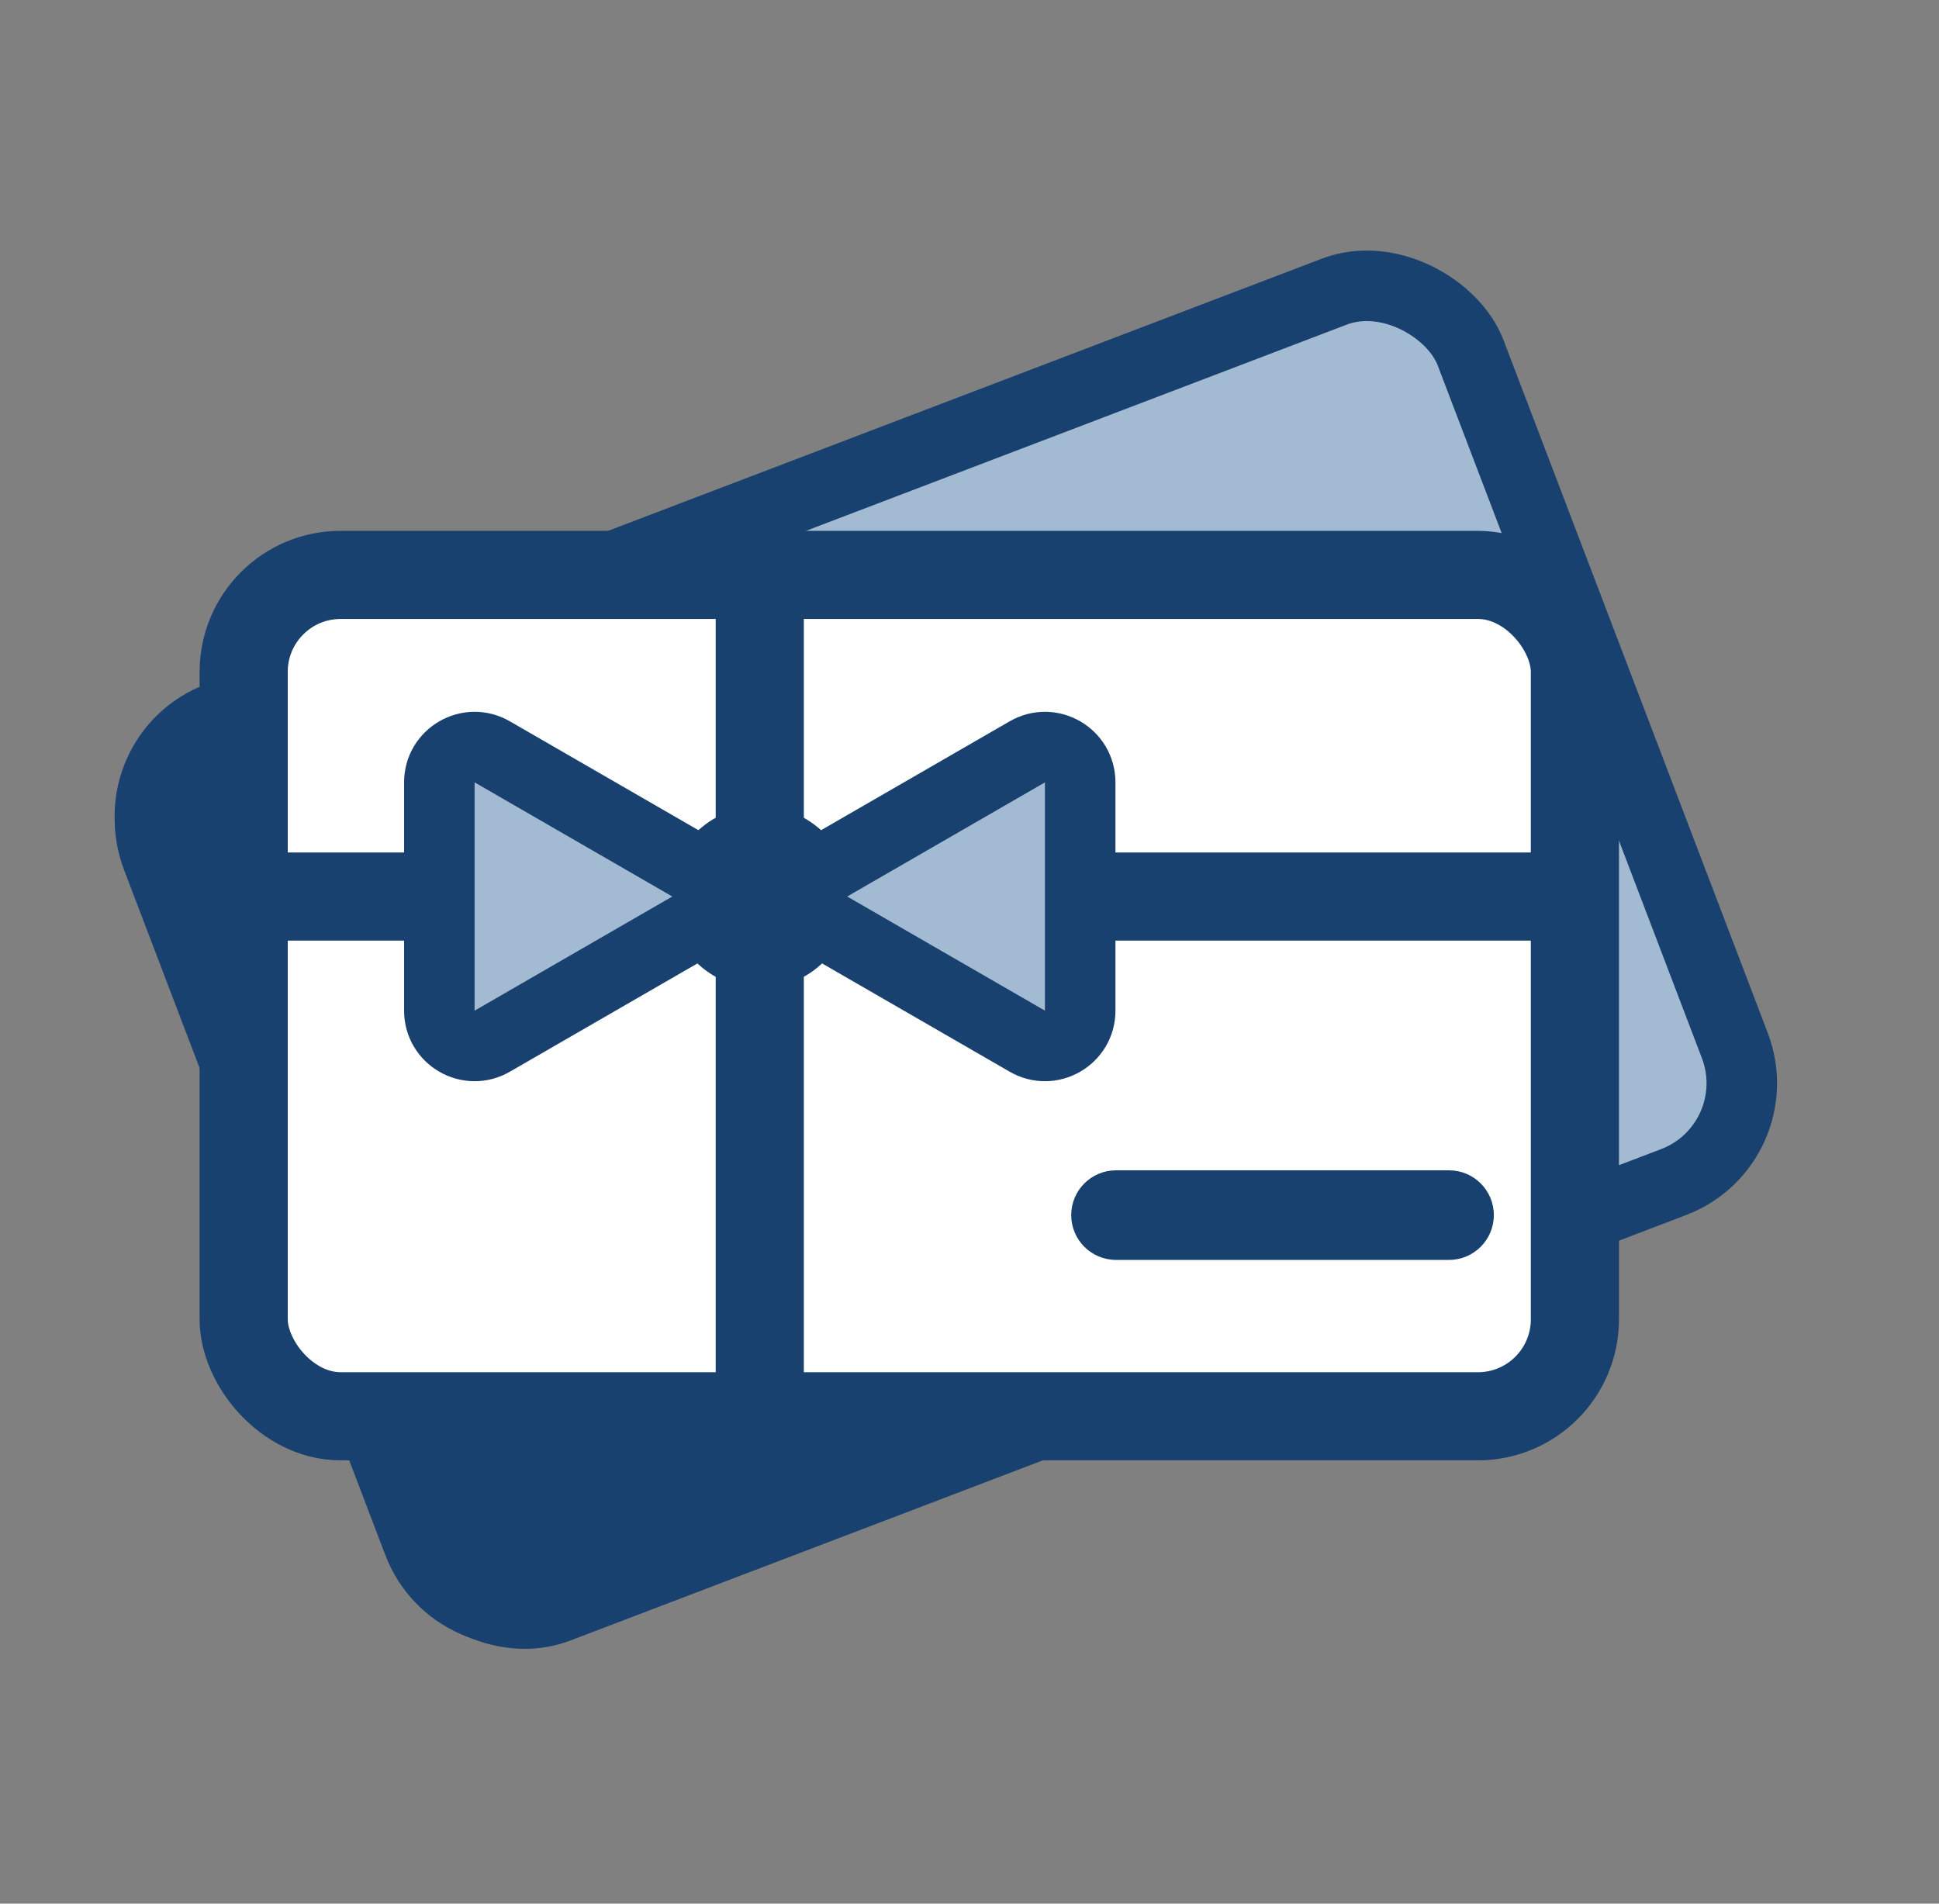
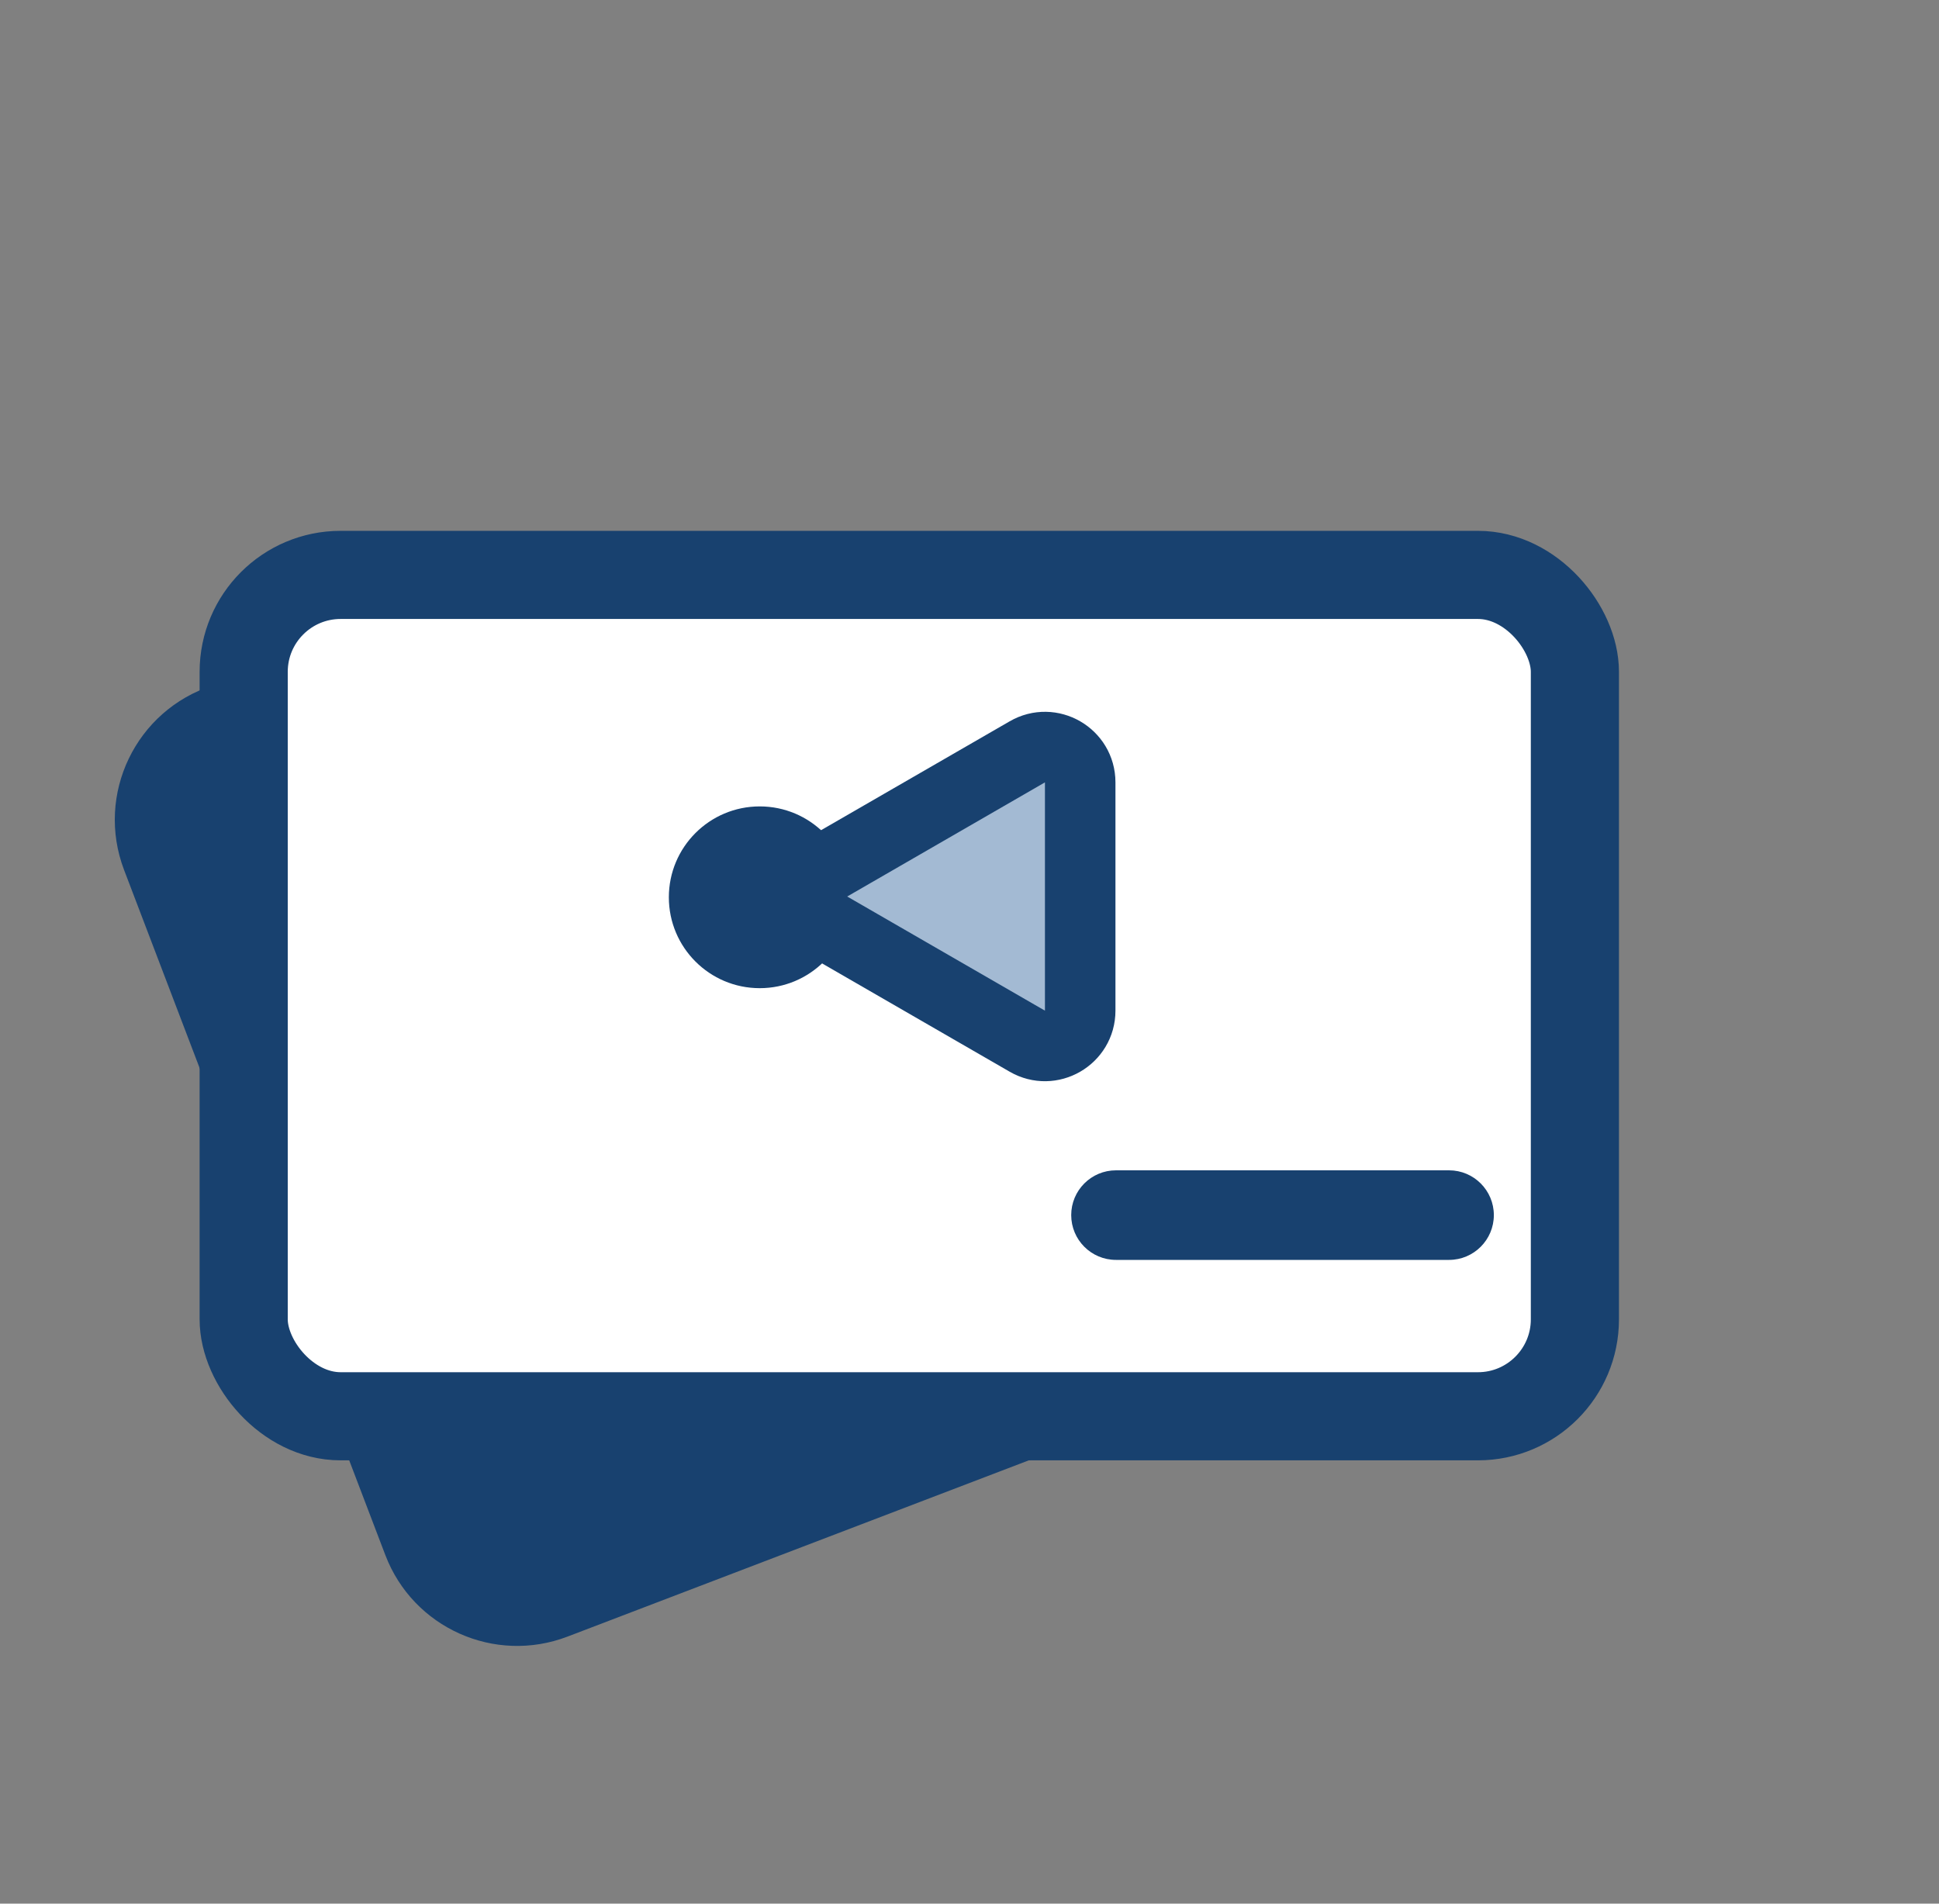
<svg xmlns="http://www.w3.org/2000/svg" width="55" height="54" viewBox="0 0 55 54" fill="none">
  <rect x="0" y="0" width="55" height="54" fill="#808080" stroke="none" />
-   <rect x="3.379" y="21.418" width="39.885" height="27.03" rx="3" transform="rotate(-20.875 3.379 21.418)" fill="#A3BAD3" stroke="#18416F" stroke-width="2" />
  <path d="M3.52 24.679C2.702 22.534 3.853 20.142 6.04 19.443L15.4 16.453C16.897 15.975 18.535 16.417 19.587 17.584L34.134 33.706C36.016 35.793 35.217 39.119 32.592 40.122L16.097 46.425C14.032 47.214 11.719 46.179 10.931 44.114L3.52 24.679Z" fill="#18416F" />
  <rect x="6.912" y="16.308" width="37.76" height="23.867" rx="2.75" fill="white" stroke="#18416F" stroke-width="2.5" />
-   <path d="M21.551 16.609V41.139" stroke="#18416F" stroke-width="2.5" />
-   <path d="M44.07 25.432L6.634 25.432" stroke="#18416F" stroke-width="2.5" />
  <circle cx="21.55" cy="25.453" r="2.578" fill="#18416F" />
  <path d="M23.531 26.297C22.865 25.912 22.865 24.95 23.531 24.565L29.14 21.327C29.806 20.942 30.64 21.423 30.64 22.193L30.64 28.669C30.64 29.439 29.806 29.92 29.14 29.535L23.531 26.297Z" fill="#A3BAD3" stroke="#18416F" stroke-width="2" />
-   <path d="M19.57 26.297C20.237 25.912 20.237 24.95 19.57 24.565L13.962 21.327C13.295 20.942 12.462 21.423 12.462 22.193L12.462 28.669C12.462 29.439 13.295 29.92 13.962 29.535L19.57 26.297Z" fill="#A3BAD3" stroke="#18416F" stroke-width="2" />
  <path d="M42.373 34.468C42.373 33.767 41.804 33.198 41.103 33.198H31.655C30.953 33.198 30.385 33.767 30.385 34.468C30.385 35.17 30.953 35.739 31.655 35.739H41.103C41.804 35.739 42.373 35.17 42.373 34.468Z" fill="#18416F" />
</svg>